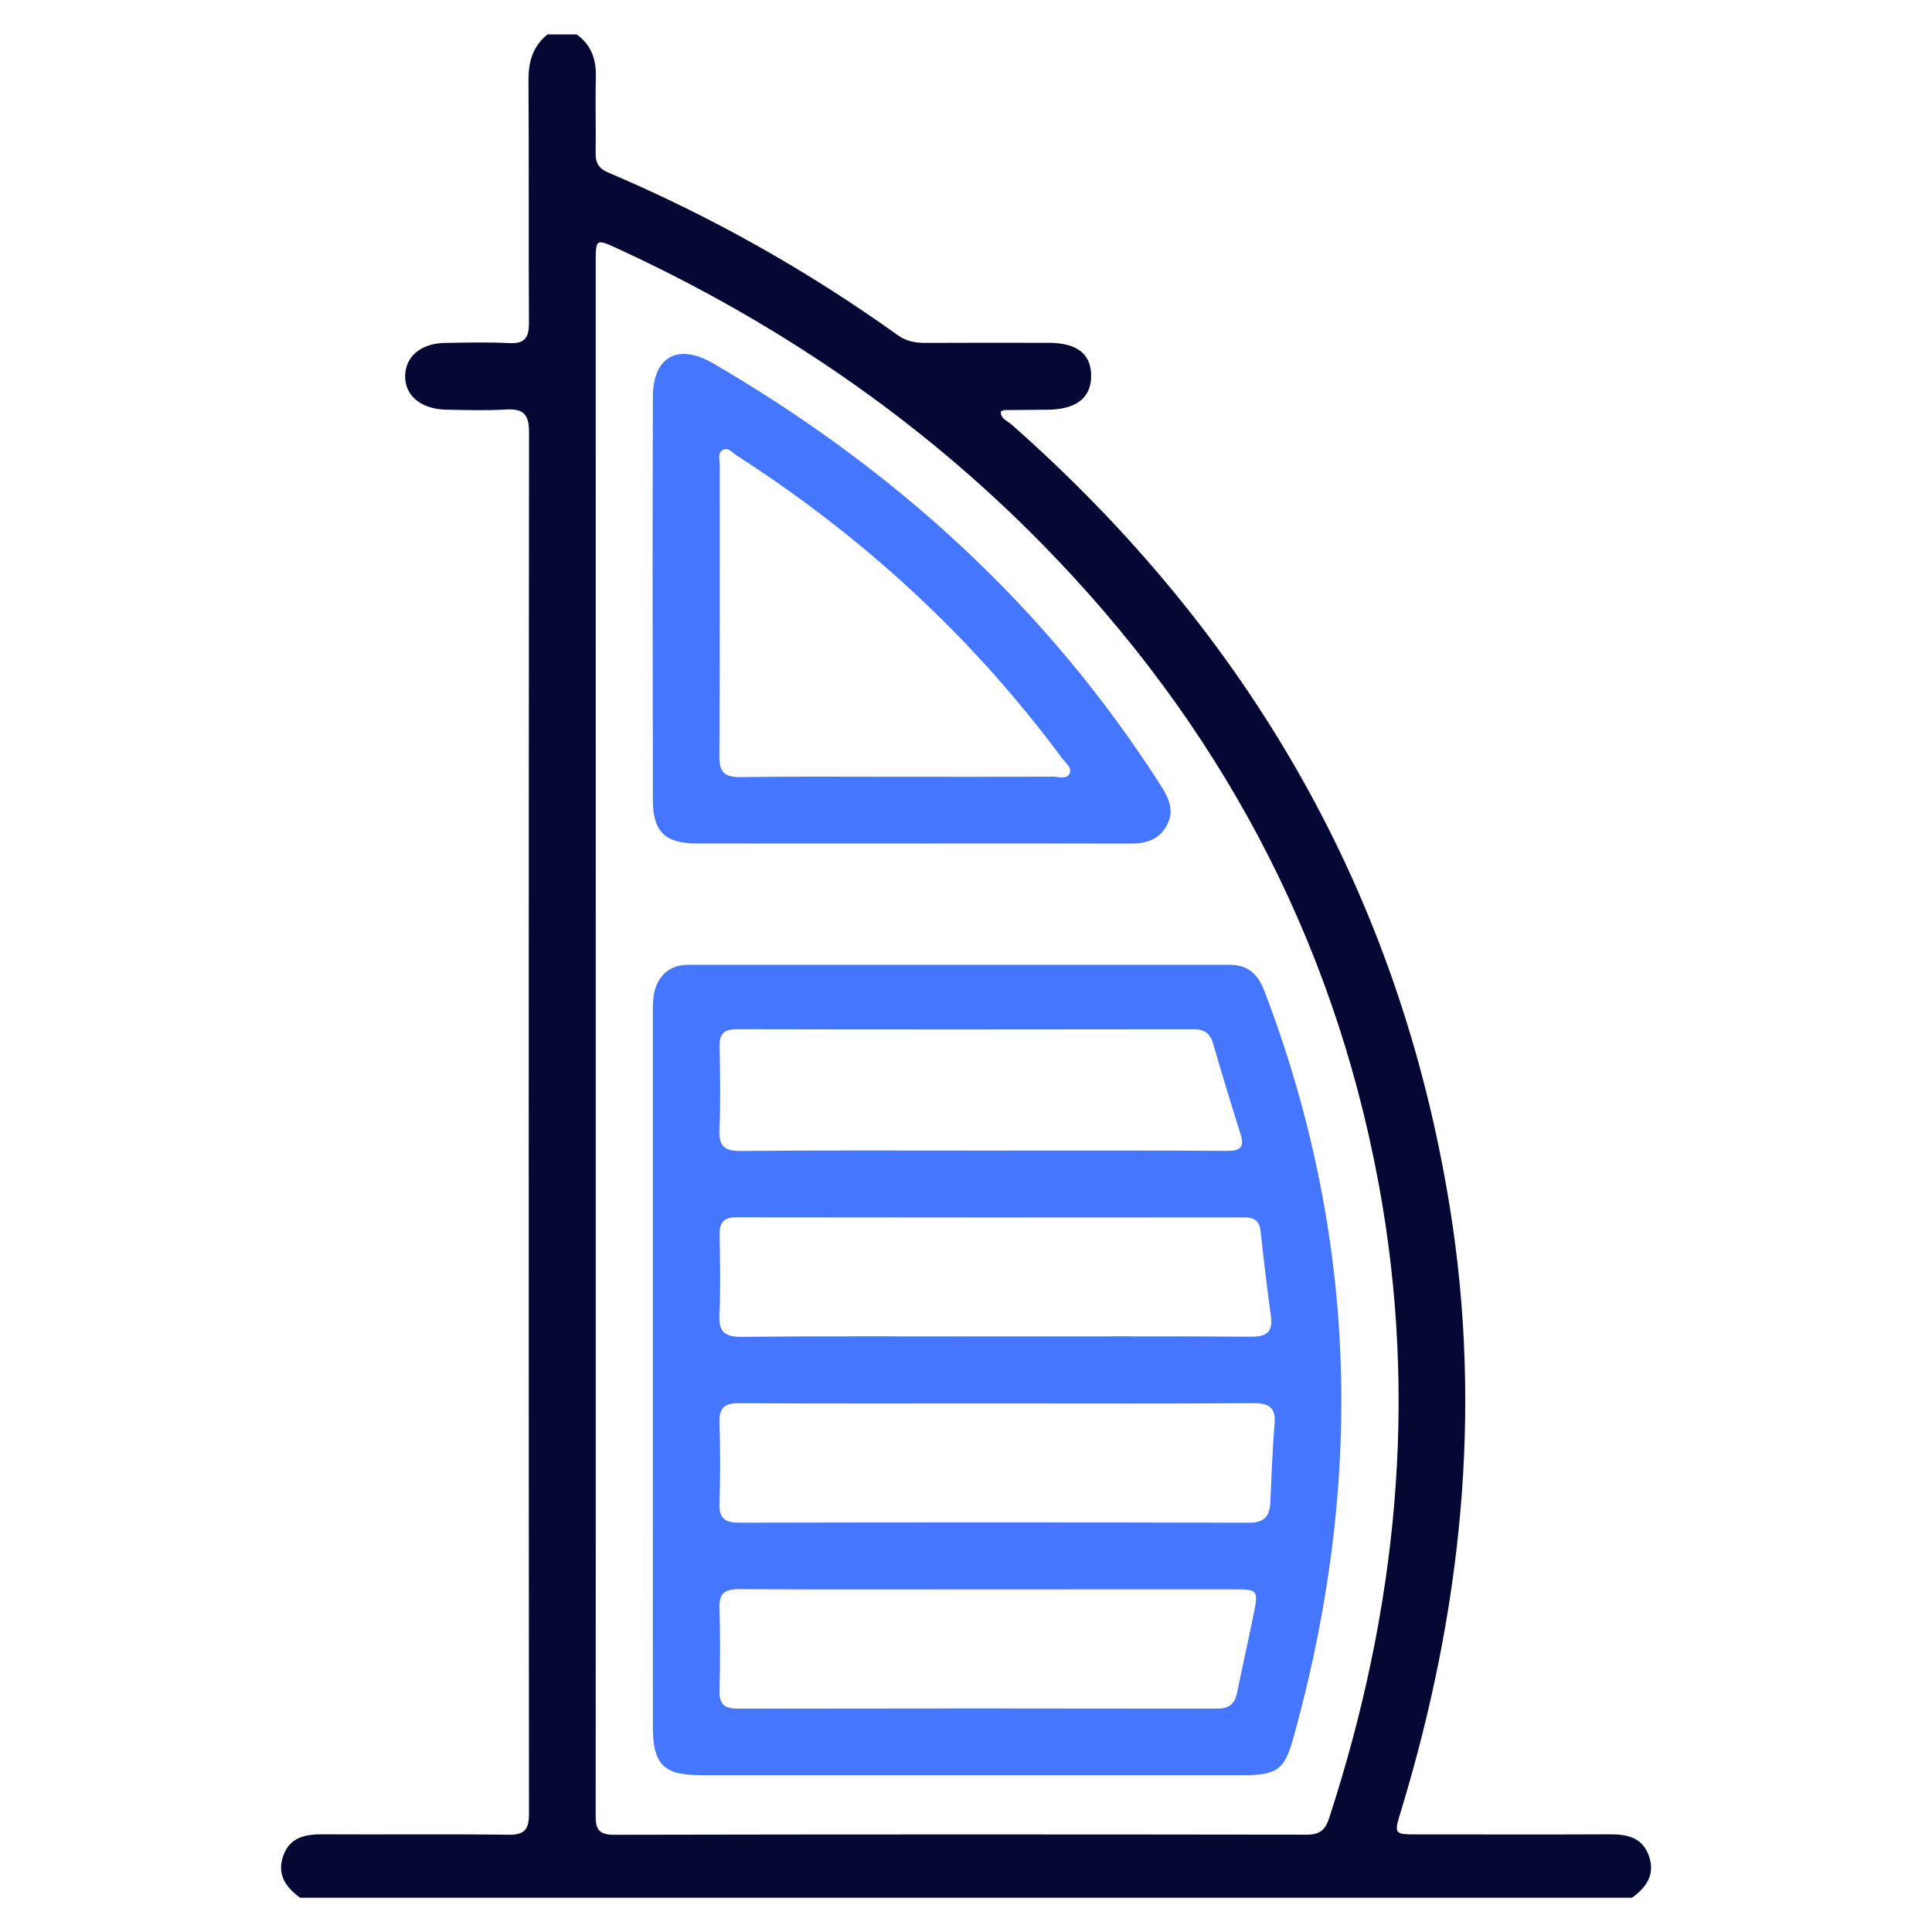
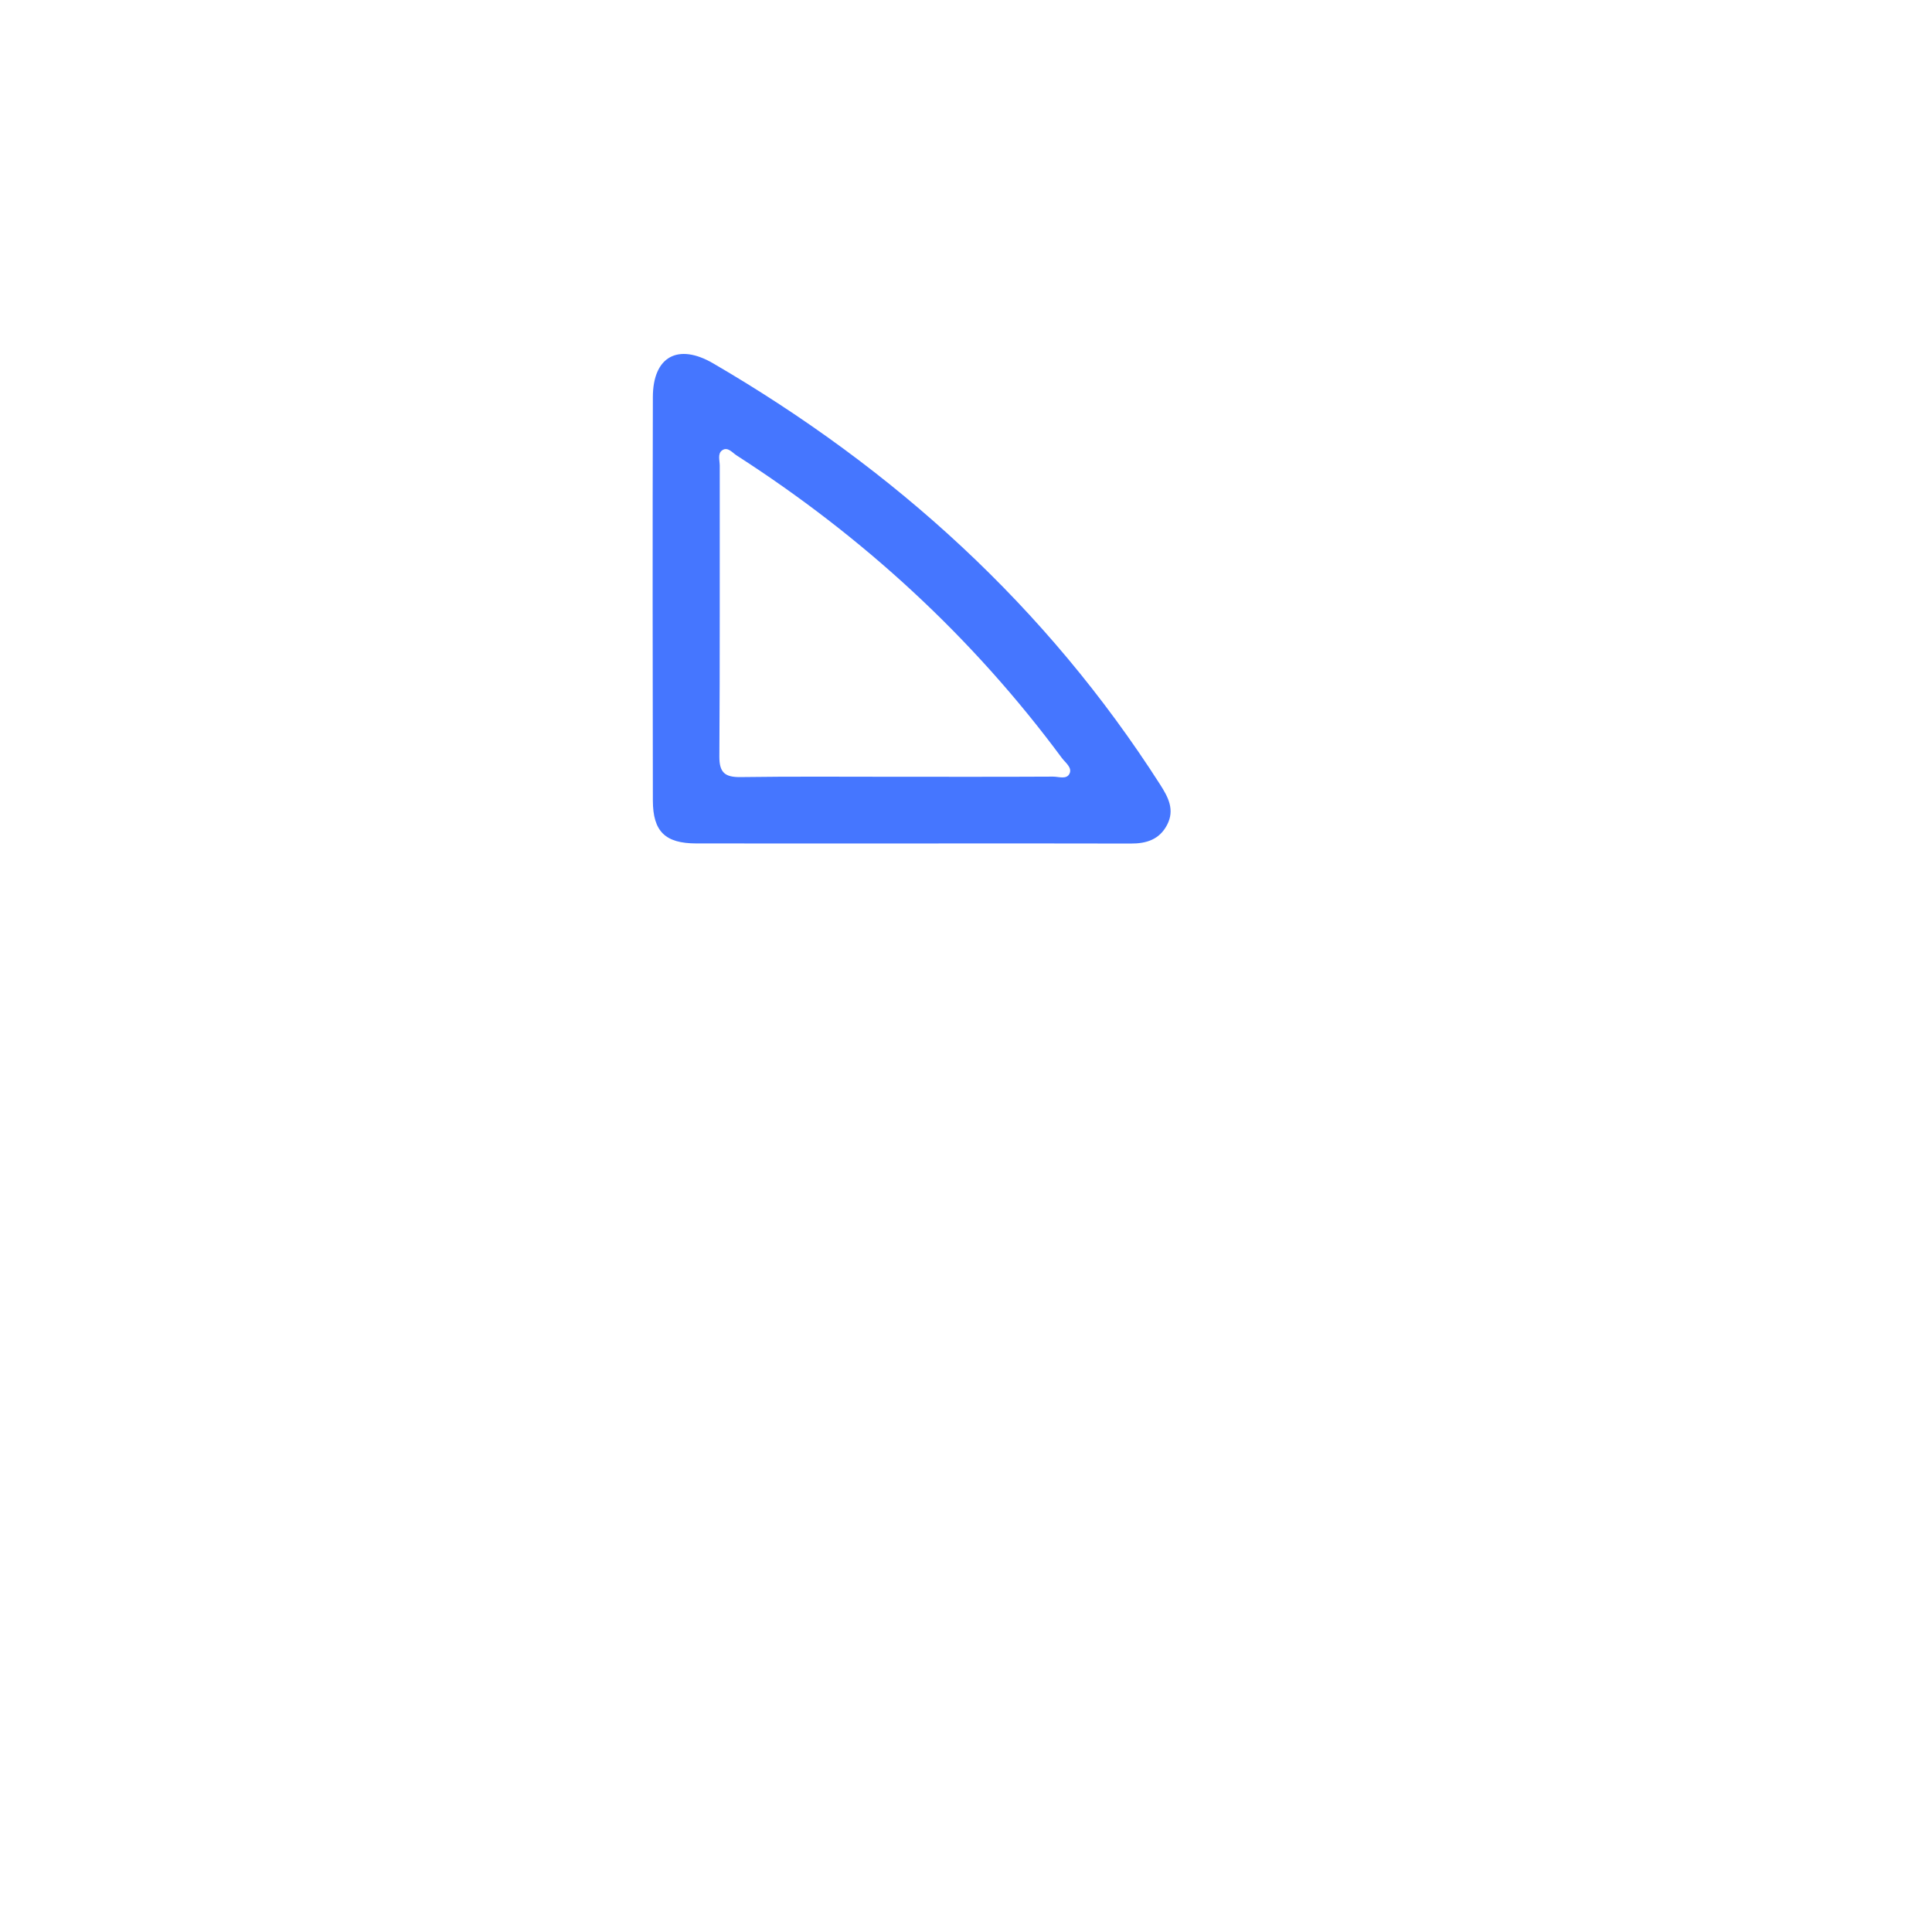
<svg xmlns="http://www.w3.org/2000/svg" width="50" height="50" viewBox="0 0 50 50" fill="none">
-   <path d="M7.767 49.113C7.394 48.843 7.16 48.509 7.33 48.029C7.502 47.544 7.902 47.469 8.358 47.472C9.958 47.481 11.558 47.462 13.158 47.483C13.577 47.488 13.69 47.346 13.69 46.941C13.681 35.02 13.681 23.098 13.691 11.177C13.691 10.715 13.537 10.572 13.094 10.598C12.578 10.628 12.059 10.613 11.542 10.602C10.884 10.587 10.469 10.23 10.486 9.713C10.502 9.209 10.906 8.881 11.538 8.874C12.087 8.867 12.637 8.851 13.184 8.879C13.586 8.899 13.691 8.733 13.689 8.356C13.677 6.27 13.691 4.183 13.677 2.097C13.673 1.609 13.781 1.201 14.17 0.891C14.421 0.891 14.672 0.891 14.924 0.891C15.304 1.162 15.432 1.537 15.421 1.994C15.404 2.653 15.425 3.312 15.415 3.971C15.411 4.226 15.506 4.367 15.746 4.468C18.398 5.594 20.896 7 23.238 8.677C23.457 8.834 23.688 8.874 23.945 8.874C25.013 8.869 26.079 8.87 27.146 8.872C27.882 8.875 28.244 9.165 28.239 9.74C28.234 10.297 27.852 10.594 27.125 10.603C26.748 10.608 26.373 10.608 25.996 10.613C25.967 10.613 25.939 10.634 25.9 10.649C25.895 10.842 26.072 10.892 26.18 10.987C32.331 16.419 36.218 23.127 37.524 31.257C38.376 36.553 37.812 41.757 36.257 46.868C36.072 47.473 36.072 47.474 36.703 47.474C38.35 47.474 39.998 47.48 41.644 47.472C42.1 47.469 42.501 47.544 42.673 48.029C42.844 48.511 42.609 48.843 42.237 49.113C30.748 49.113 19.257 49.113 7.767 49.113ZM15.418 26.825C15.418 28.395 15.418 29.965 15.418 31.535C15.418 36.652 15.419 41.768 15.416 46.886C15.416 47.219 15.393 47.486 15.885 47.484C21.866 47.471 27.846 47.473 33.826 47.481C34.15 47.481 34.298 47.36 34.396 47.059C36.149 41.685 36.714 36.21 35.679 30.63C34.489 24.211 31.515 18.702 26.948 14.056C23.778 10.833 20.094 8.329 15.991 6.437C15.418 6.174 15.417 6.173 15.417 6.813C15.418 13.484 15.418 20.155 15.418 26.825Z" fill="#050833" />
-   <path d="M16.895 35.453C16.895 32.378 16.895 29.302 16.895 26.227C16.895 25.927 16.894 25.627 17.061 25.362C17.234 25.087 17.49 24.969 17.815 24.969C22.491 24.971 27.167 24.971 31.843 24.97C32.305 24.97 32.562 25.231 32.715 25.629C33.471 27.597 34.021 29.62 34.354 31.704C35.071 36.193 34.686 40.608 33.474 44.97C33.244 45.799 33.054 45.941 32.178 45.941C27.503 45.941 22.826 45.941 18.151 45.941C17.169 45.941 16.897 45.671 16.896 44.678C16.894 41.604 16.895 38.529 16.895 35.453ZM25.825 36.321C23.596 36.321 21.367 36.327 19.138 36.315C18.756 36.312 18.604 36.425 18.619 36.824C18.644 37.513 18.644 38.205 18.619 38.896C18.604 39.291 18.753 39.407 19.136 39.407C23.532 39.397 27.927 39.397 32.322 39.408C32.717 39.409 32.859 39.241 32.876 38.887C32.91 38.214 32.926 37.538 32.985 36.866C33.026 36.413 32.833 36.311 32.418 36.314C30.22 36.33 28.023 36.321 25.825 36.321ZM25.737 34.587C27.947 34.587 30.157 34.578 32.367 34.594C32.779 34.597 32.948 34.475 32.891 34.057C32.792 33.329 32.702 32.598 32.625 31.867C32.595 31.582 32.448 31.504 32.188 31.505C27.814 31.508 23.44 31.51 19.067 31.503C18.704 31.501 18.614 31.661 18.622 31.989C18.637 32.662 18.651 33.337 18.618 34.011C18.595 34.464 18.747 34.602 19.202 34.597C21.379 34.576 23.558 34.587 25.737 34.587ZM25.582 41.133C23.434 41.133 21.286 41.141 19.138 41.127C18.759 41.125 18.603 41.23 18.618 41.631C18.644 42.335 18.638 43.042 18.62 43.747C18.611 44.088 18.733 44.221 19.081 44.22C23.22 44.213 27.361 44.213 31.5 44.22C31.811 44.22 31.957 44.096 32.016 43.806C32.154 43.13 32.306 42.458 32.443 41.783C32.571 41.151 32.555 41.132 31.932 41.132C29.816 41.132 27.7 41.133 25.582 41.133ZM25.398 29.777C27.516 29.777 29.636 29.771 31.755 29.784C32.097 29.786 32.213 29.696 32.105 29.353C31.86 28.575 31.624 27.794 31.397 27.012C31.319 26.744 31.174 26.638 30.891 26.638C26.951 26.644 23.011 26.645 19.071 26.637C18.708 26.635 18.613 26.778 18.622 27.112C18.639 27.818 18.651 28.526 18.618 29.231C18.598 29.672 18.755 29.791 19.183 29.787C21.254 29.767 23.326 29.777 25.398 29.777Z" fill="#4576FF" />
  <path d="M23.614 21.829C21.747 21.829 19.881 21.831 18.015 21.828C17.218 21.826 16.898 21.521 16.896 20.719C16.89 17.238 16.887 13.755 16.896 10.274C16.899 9.228 17.547 8.874 18.457 9.404C23.154 12.142 27.076 15.7 30.021 20.299C30.232 20.628 30.409 20.956 30.204 21.348C30.006 21.728 29.668 21.834 29.26 21.831C27.377 21.825 25.496 21.829 23.614 21.829ZM23.208 20.103C24.557 20.103 25.904 20.106 27.253 20.099C27.4 20.098 27.607 20.182 27.681 20.017C27.75 19.862 27.572 19.738 27.483 19.619C25.162 16.483 22.336 13.891 19.06 11.784C18.951 11.713 18.833 11.555 18.691 11.653C18.565 11.74 18.627 11.915 18.627 12.051C18.624 14.559 18.633 17.068 18.617 19.576C18.614 19.995 18.762 20.116 19.164 20.111C20.511 20.092 21.859 20.103 23.208 20.103Z" fill="#4576FF" />
</svg>